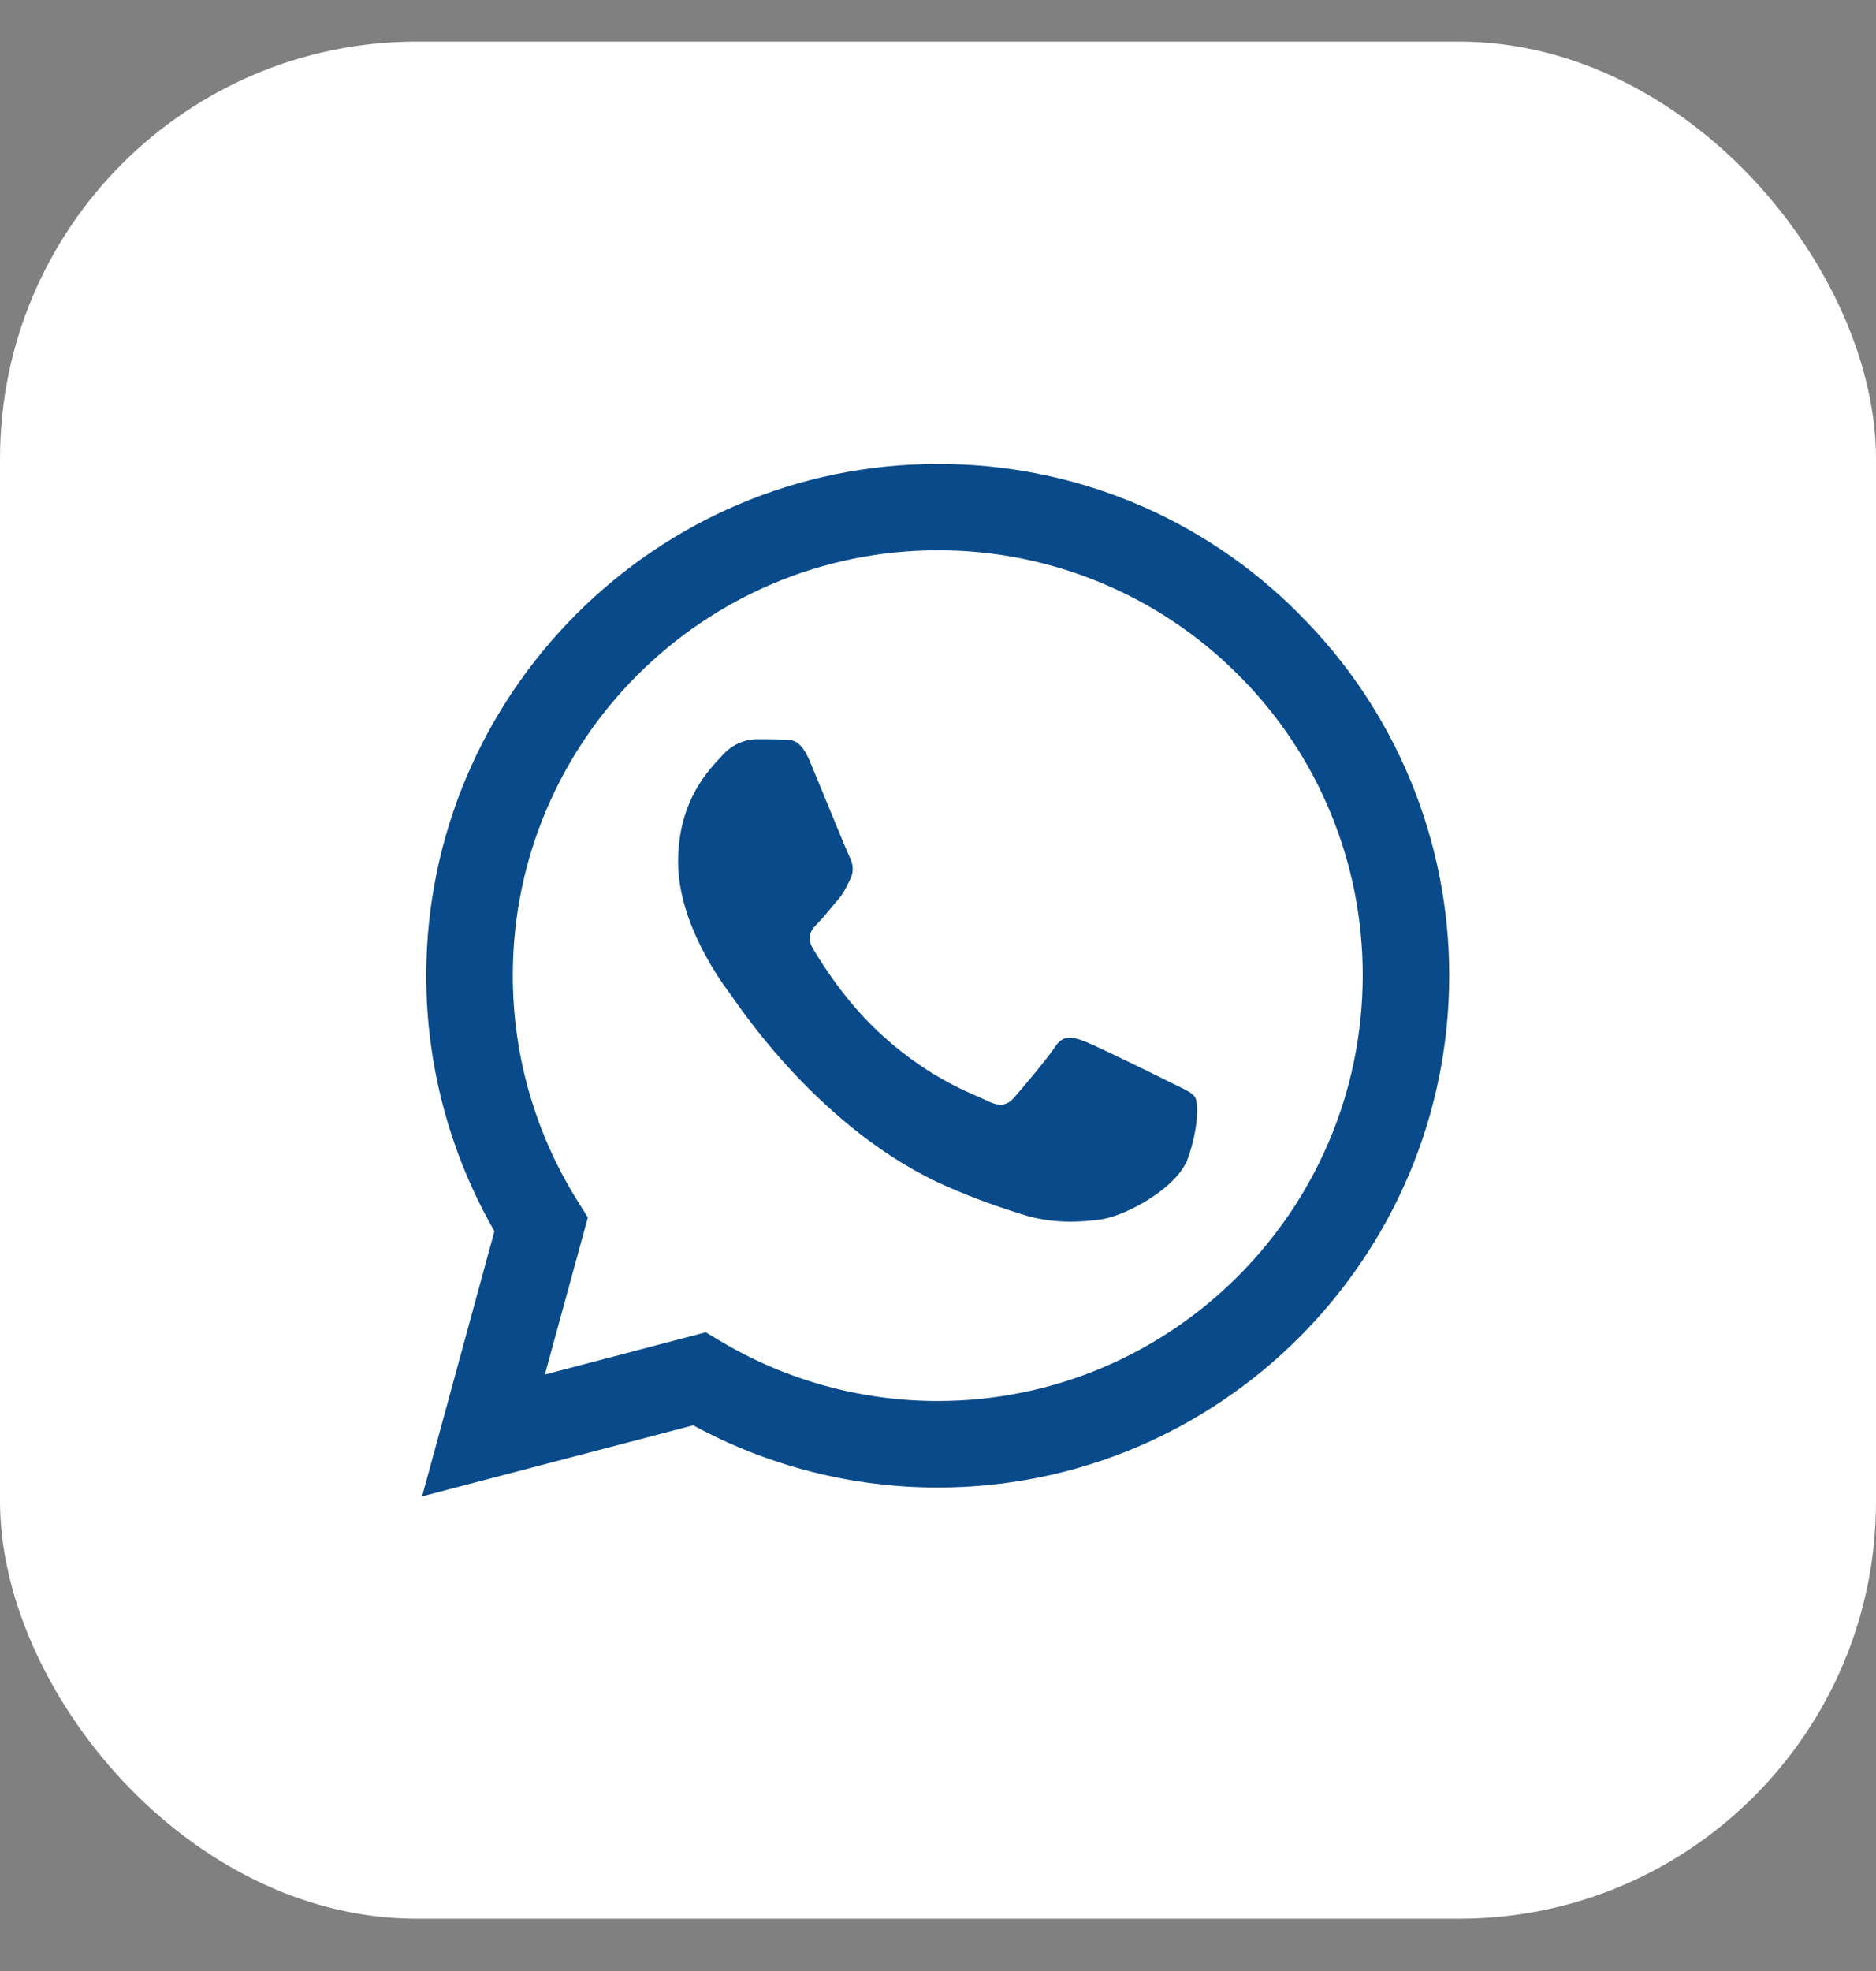
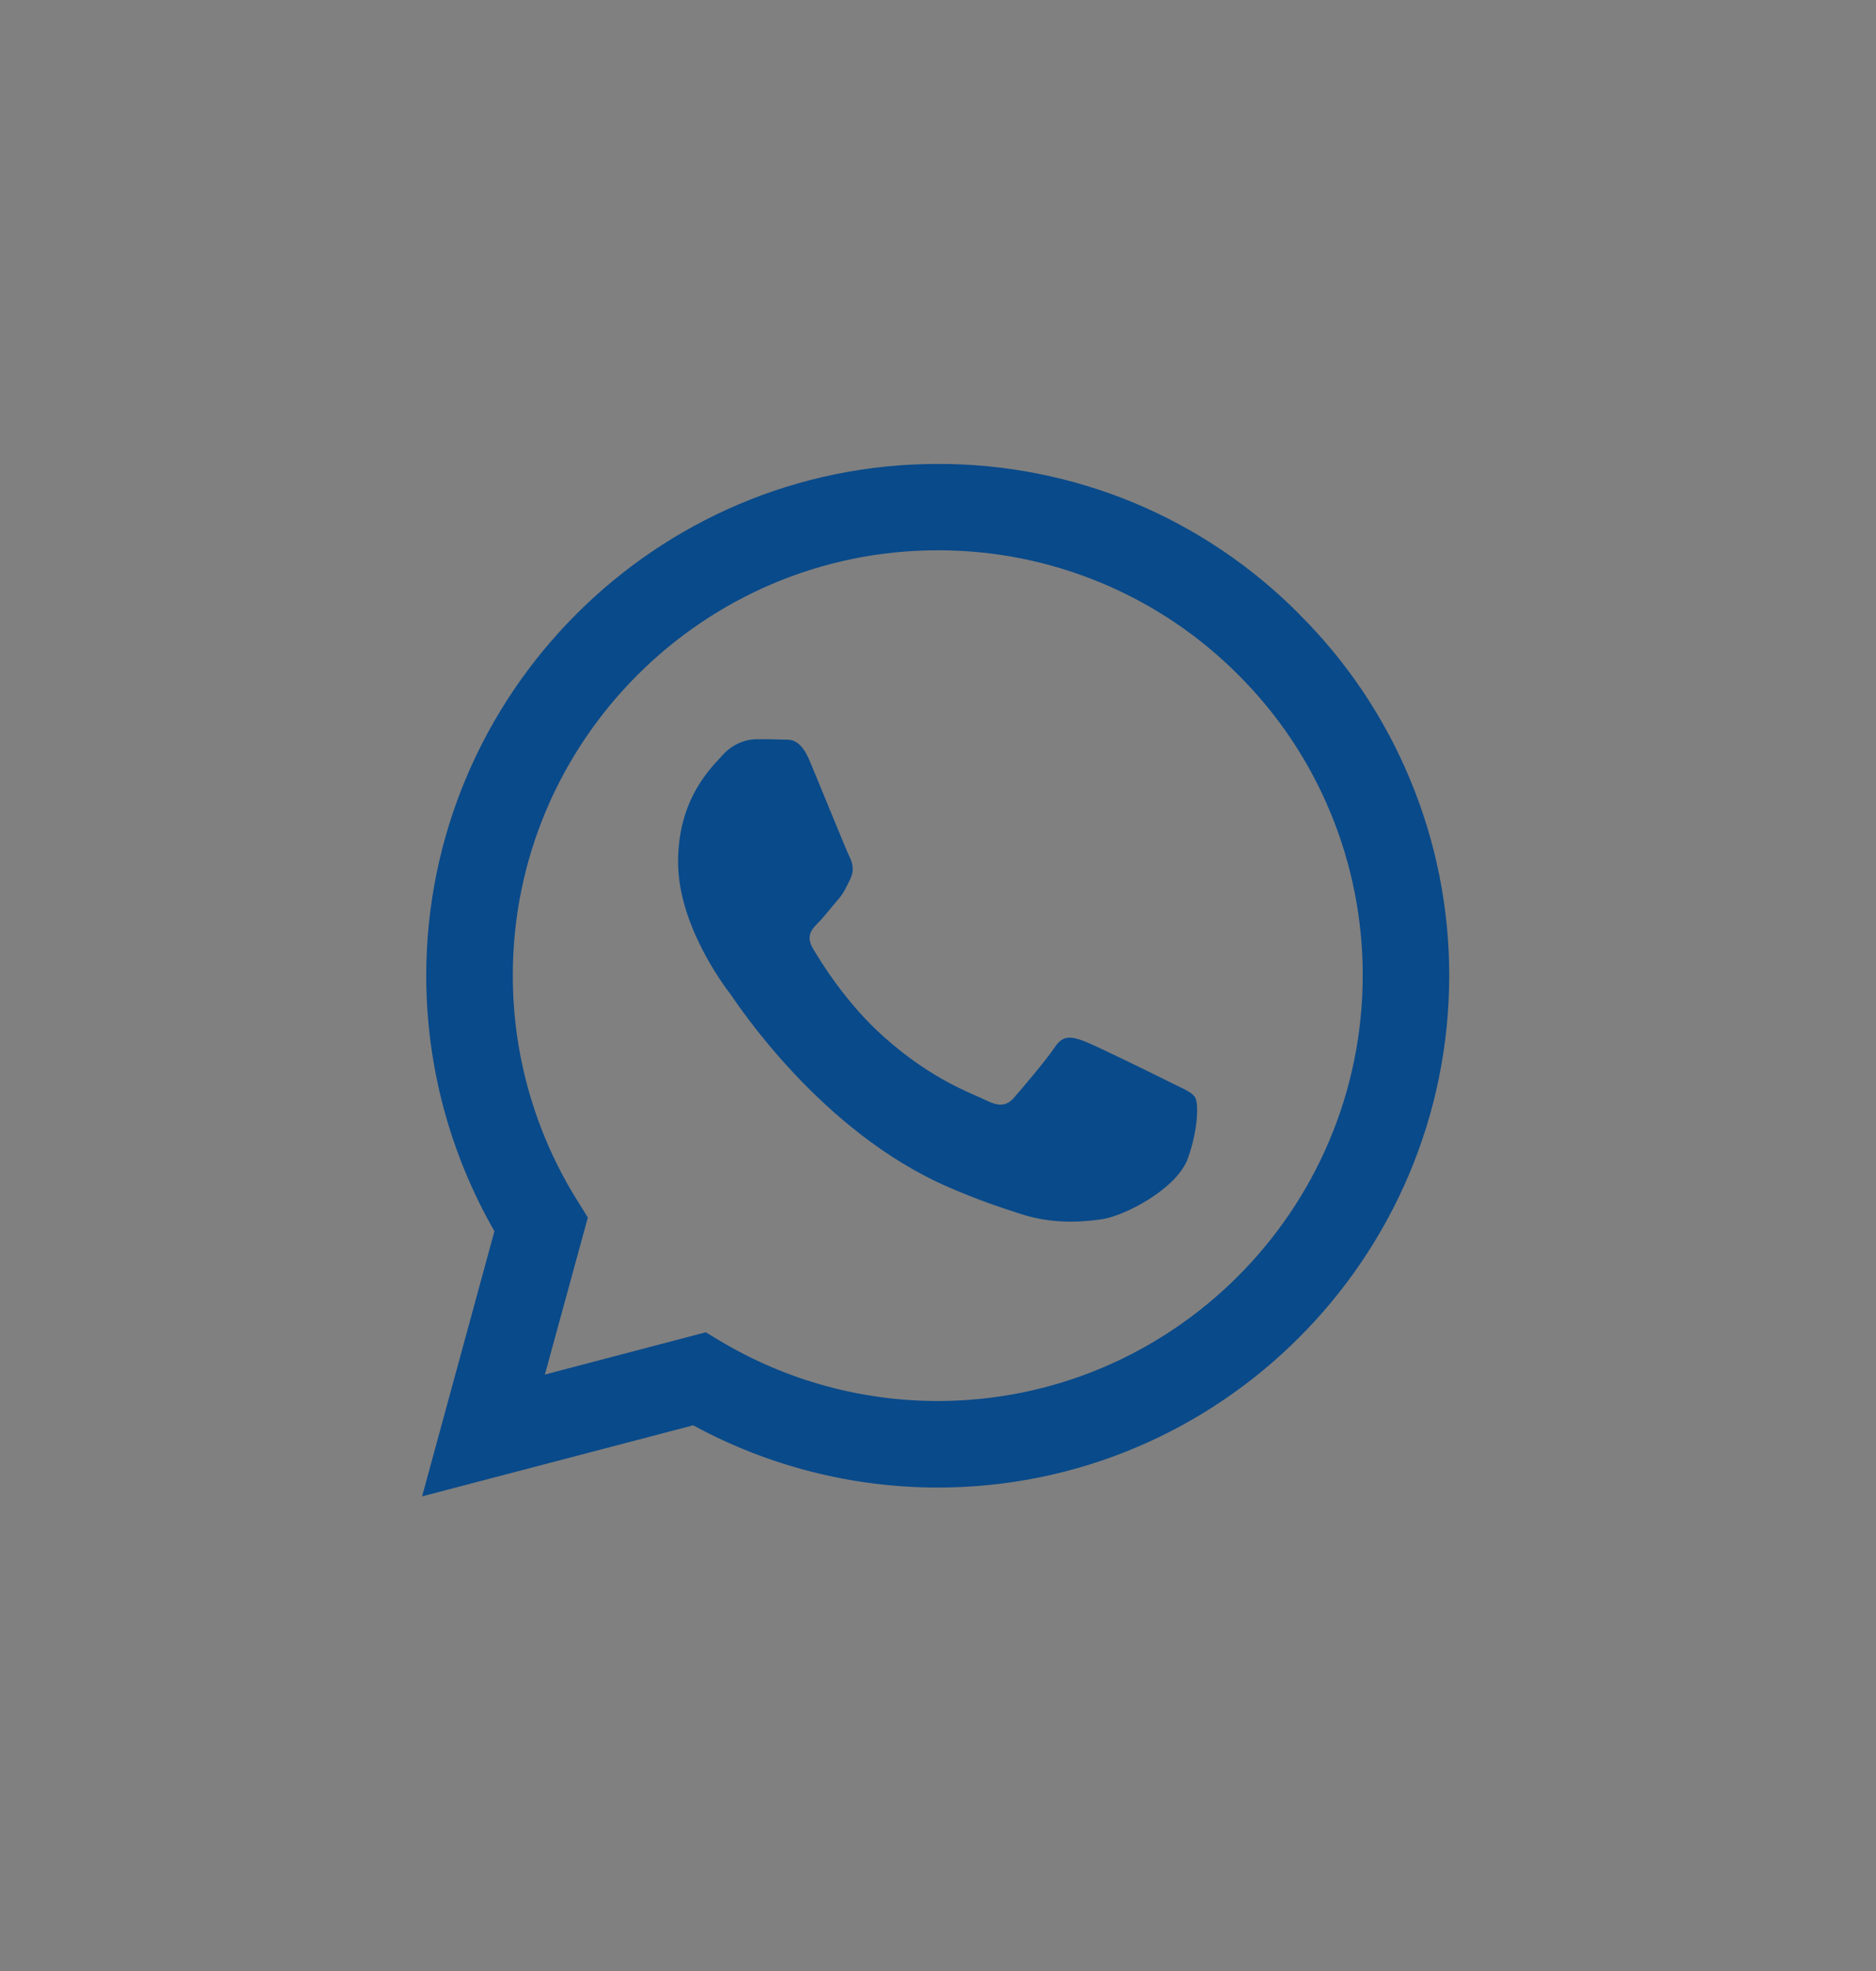
<svg xmlns="http://www.w3.org/2000/svg" width="20" height="21" viewBox="0 0 20 21" fill="none">
  <rect x="0" y="0" width="20" height="21" fill="#808080" stroke="none" />
-   <rect y="0.443" width="20" height="20" rx="4.444" fill="white" />
  <g clip-path="url(#clip0_100_390)">
    <path d="M13.851 6.543C13.346 6.034 12.746 5.63 12.084 5.355C11.422 5.081 10.712 4.941 9.996 4.943C6.994 4.943 4.547 7.39 4.544 10.393C4.544 11.354 4.796 12.29 5.271 13.118L4.5 15.943L7.39 15.186C8.19 15.621 9.086 15.849 9.996 15.849H9.999C13.002 15.849 15.448 13.403 15.45 10.397C15.451 9.681 15.31 8.972 15.035 8.31C14.761 7.648 14.358 7.048 13.85 6.543H13.851ZM9.996 14.927C9.184 14.927 8.387 14.708 7.689 14.294L7.524 14.195L5.809 14.645L6.267 12.972L6.16 12.8C5.706 12.078 5.466 11.242 5.467 10.39C5.467 7.897 7.5 5.863 9.999 5.863C10.594 5.862 11.183 5.979 11.733 6.207C12.283 6.435 12.782 6.769 13.202 7.191C13.624 7.611 13.958 8.11 14.185 8.66C14.413 9.21 14.529 9.8 14.528 10.395C14.525 12.896 12.492 14.927 9.996 14.927ZM12.481 11.534C12.346 11.466 11.677 11.137 11.551 11.09C11.426 11.046 11.334 11.022 11.245 11.158C11.154 11.294 10.892 11.602 10.814 11.691C10.736 11.783 10.655 11.793 10.518 11.726C10.383 11.657 9.944 11.514 9.424 11.048C9.018 10.688 8.747 10.241 8.666 10.105C8.587 9.969 8.658 9.896 8.726 9.828C8.786 9.768 8.861 9.669 8.93 9.59C8.998 9.512 9.021 9.454 9.066 9.363C9.11 9.271 9.089 9.193 9.055 9.125C9.021 9.057 8.749 8.385 8.635 8.114C8.525 7.847 8.413 7.884 8.329 7.88C8.25 7.876 8.159 7.876 8.067 7.876C7.998 7.877 7.93 7.893 7.868 7.922C7.805 7.952 7.749 7.994 7.704 8.045C7.579 8.182 7.229 8.511 7.229 9.183C7.229 9.854 7.717 10.5 7.786 10.591C7.853 10.683 8.744 12.057 10.111 12.648C10.434 12.789 10.689 12.872 10.888 12.936C11.214 13.04 11.509 13.024 11.744 12.991C12.005 12.951 12.549 12.661 12.664 12.342C12.777 12.023 12.777 11.751 12.742 11.694C12.709 11.636 12.617 11.602 12.481 11.534Z" fill="#094A8A" />
  </g>
  <defs>
    <clipPath id="clip0_100_390">
      <rect width="11" height="11" fill="white" transform="translate(4.5 4.943)" />
    </clipPath>
  </defs>
</svg>